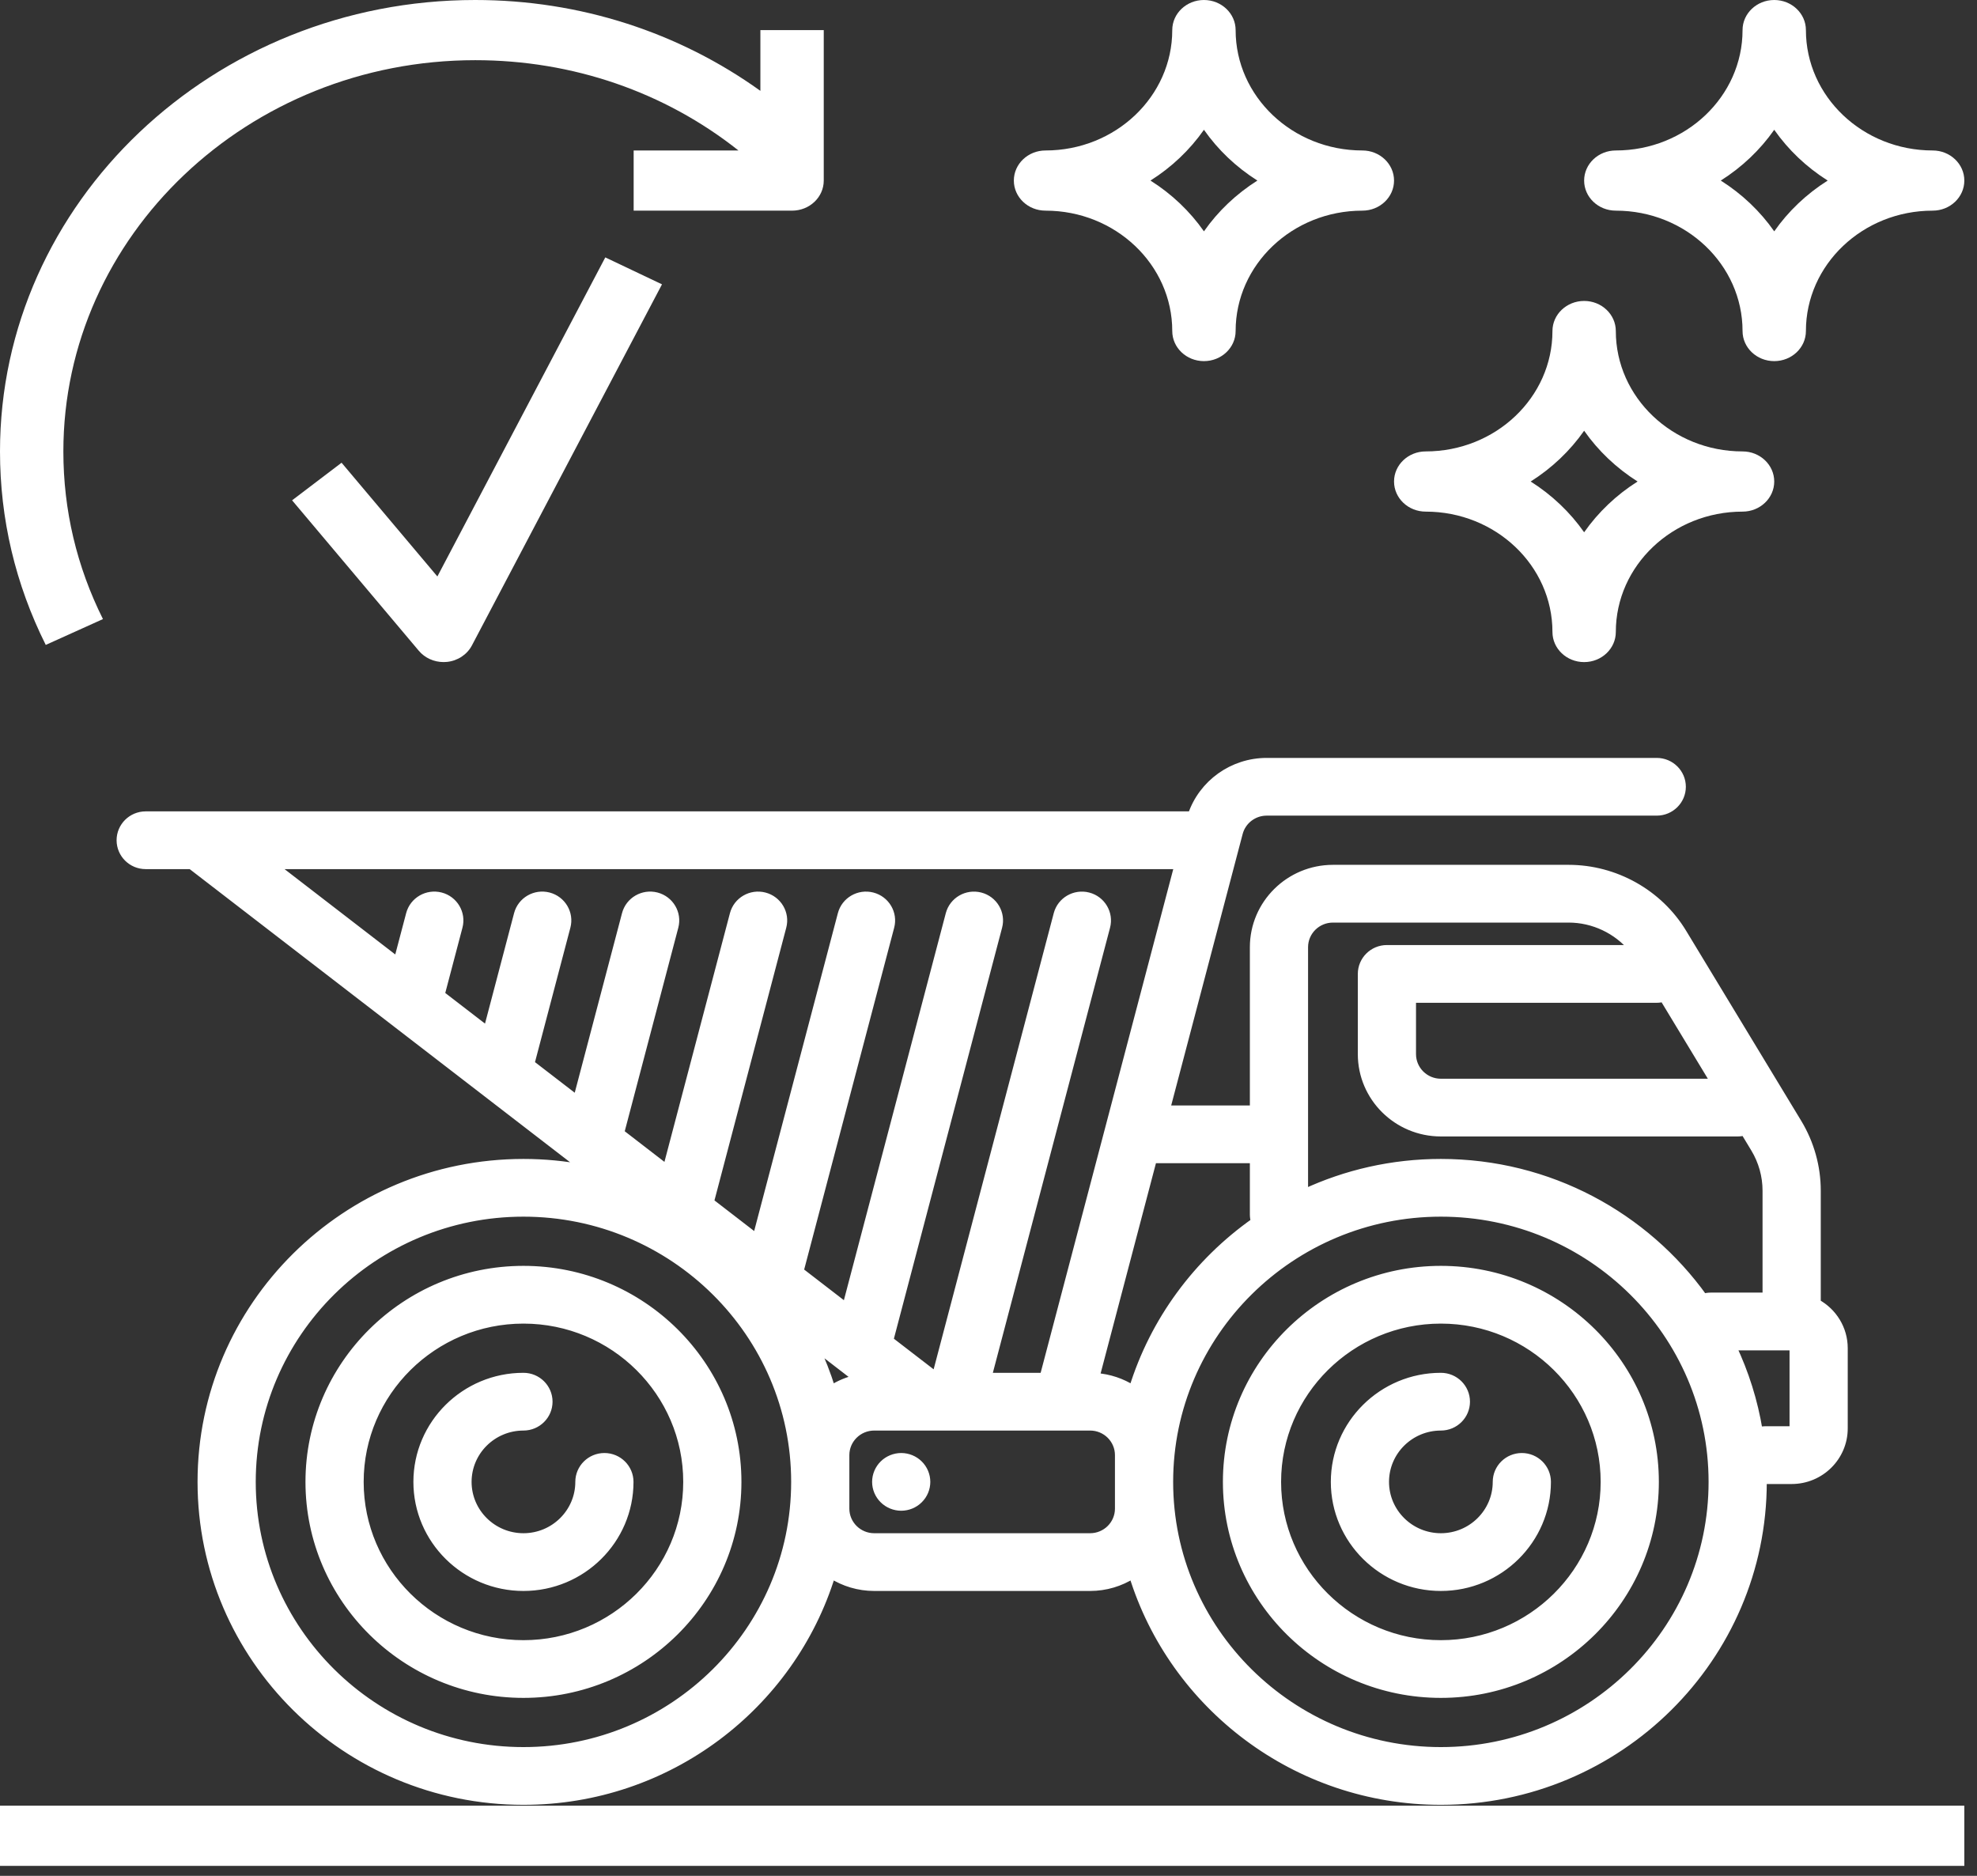
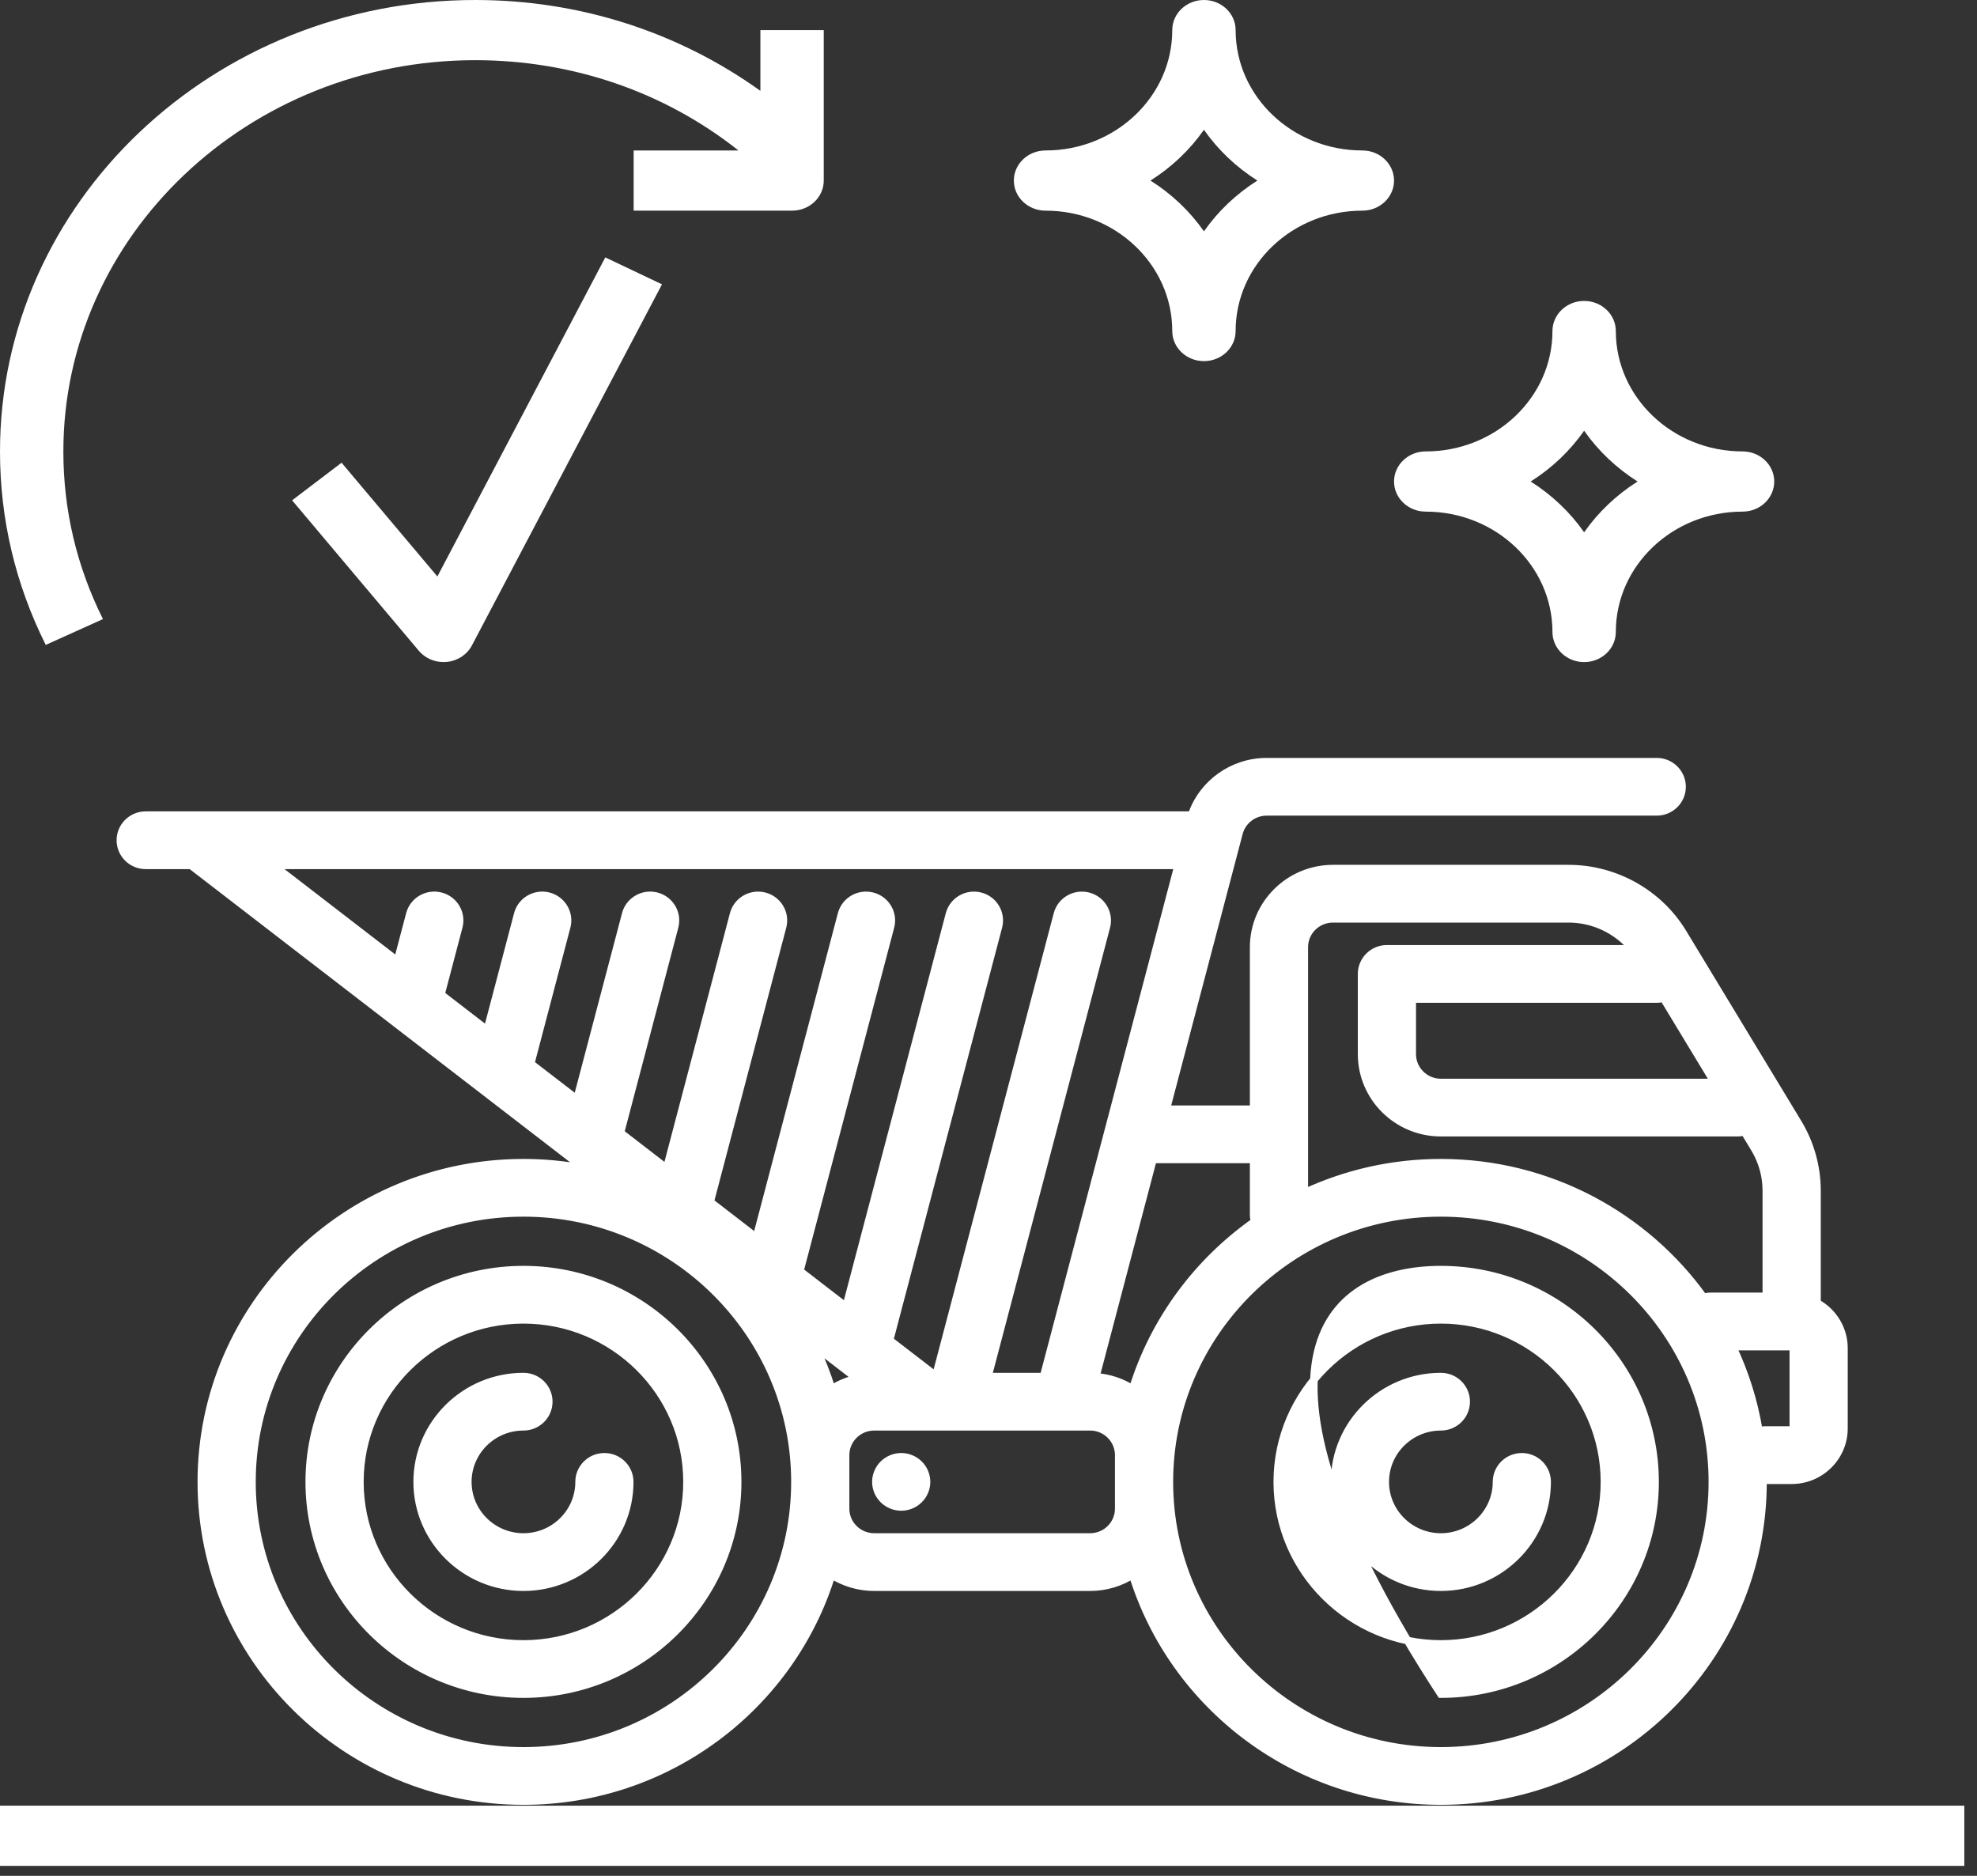
<svg xmlns="http://www.w3.org/2000/svg" width="78" height="74" viewBox="0 0 78 74" fill="none">
  <rect x="0" y="0" width="78" height="74" fill="#333333" stroke="none" />
  <path d="M0 71.232V73.607H77.5V71.232H57.5H20H0Z" fill="white" />
  <path d="M4.062 24.422C3.026 22.348 2.5 20.123 2.5 17.808C2.5 9.298 9.79 2.374 18.75 2.374C22.595 2.374 26.224 3.629 29.135 5.936H25V8.31H31.25C31.94 8.31 32.5 7.779 32.5 7.123V1.187H30V3.584C26.773 1.269 22.874 0 18.75 0C8.411 0 0 7.989 0 17.808C0 20.478 0.608 23.046 1.805 25.441L4.062 24.422Z" fill="white" />
  <path d="M17.256 22.741L13.476 18.254L11.524 19.737L16.524 25.673C16.763 25.956 17.123 26.118 17.5 26.118C17.544 26.118 17.588 26.116 17.631 26.112C18.055 26.07 18.426 25.825 18.618 25.463L26.118 11.217L23.881 10.154L17.256 22.741Z" fill="white" />
  <path d="M41.25 8.31C44.008 8.31 46.25 10.44 46.25 13.059C46.25 13.715 46.81 14.246 47.5 14.246C48.19 14.246 48.75 13.715 48.75 13.059C48.75 10.44 50.992 8.31 53.75 8.31C54.44 8.31 55 7.779 55 7.123C55 6.468 54.44 5.936 53.75 5.936C50.992 5.936 48.75 3.806 48.75 1.187C48.75 0.532 48.19 0 47.5 0C46.81 0 46.25 0.532 46.25 1.187C46.25 3.806 44.008 5.936 41.25 5.936C40.56 5.936 40 6.468 40 7.123C40 7.779 40.56 8.31 41.25 8.31ZM47.5 5.12C48.055 5.913 48.774 6.596 49.609 7.123C48.774 7.65 48.055 8.333 47.5 9.126C46.945 8.333 46.226 7.65 45.391 7.123C46.226 6.596 46.945 5.913 47.5 5.12Z" fill="white" />
-   <path d="M63.75 8.31C66.507 8.31 68.75 10.44 68.75 13.059C68.75 13.715 69.31 14.246 70 14.246C70.69 14.246 71.25 13.715 71.25 13.059C71.25 10.44 73.493 8.31 76.25 8.31C76.94 8.31 77.5 7.779 77.5 7.123C77.5 6.468 76.94 5.936 76.25 5.936C73.493 5.936 71.25 3.806 71.25 1.187C71.25 0.532 70.69 0 70 0C69.31 0 68.75 0.532 68.75 1.187C68.75 3.806 66.507 5.936 63.75 5.936C63.06 5.936 62.5 6.468 62.5 7.123C62.5 7.779 63.06 8.31 63.75 8.31ZM70 5.12C70.555 5.913 71.274 6.596 72.109 7.123C71.274 7.65 70.555 8.333 70 9.126C69.445 8.333 68.726 7.65 67.891 7.123C68.726 6.596 69.445 5.913 70 5.12Z" fill="white" />
  <path d="M56.25 20.183C59.008 20.183 61.25 22.312 61.25 24.931C61.25 25.587 61.81 26.119 62.5 26.119C63.19 26.119 63.75 25.587 63.75 24.931C63.75 22.312 65.993 20.183 68.75 20.183C69.44 20.183 70 19.651 70 18.995C70 18.34 69.44 17.808 68.75 17.808C65.993 17.808 63.75 15.678 63.75 13.059C63.75 12.404 63.19 11.872 62.5 11.872C61.81 11.872 61.25 12.404 61.25 13.059C61.25 15.678 59.008 17.808 56.25 17.808C55.56 17.808 55 18.34 55 18.995C55 19.651 55.56 20.183 56.25 20.183ZM62.5 16.992C63.055 17.785 63.774 18.467 64.609 18.995C63.774 19.522 63.056 20.205 62.5 20.998C61.945 20.205 61.226 19.524 60.391 18.995C61.226 18.468 61.945 17.785 62.5 16.992Z" fill="white" />
-   <path d="M72.75 53.185V56.349C72.75 57.477 71.825 58.393 70.687 58.393H69.623C69.6 58.393 69.578 58.392 69.555 58.389C69.555 58.413 69.556 58.435 69.556 58.459C69.556 65.401 63.855 71.049 56.848 71.049C51.127 71.049 46.277 67.284 44.689 62.124C44.203 62.432 43.627 62.612 43.008 62.612H34.492C33.873 62.612 33.297 62.432 32.811 62.124C31.223 67.284 26.373 71.049 20.652 71.049C13.645 71.049 7.944 65.401 7.944 58.459C7.944 51.517 13.645 45.869 20.652 45.869C21.474 45.869 22.278 45.948 23.057 46.096L7.535 34.136H5.748C5.197 34.136 4.75 33.693 4.75 33.147C4.75 32.601 5.197 32.158 5.748 32.158H47.014C47.44 30.906 48.627 30.049 49.976 30.049H65.365C65.915 30.049 66.363 30.492 66.363 31.038C66.363 31.583 65.915 32.026 65.365 32.026H49.976C49.462 32.026 49.011 32.37 48.882 32.864L46.013 43.76H49.462V37.366C49.462 35.657 50.865 34.267 52.59 34.267H61.889C63.725 34.267 65.452 35.236 66.396 36.796L70.936 44.292C71.426 45.102 71.686 46.028 71.686 46.971V51.399C72.32 51.747 72.75 52.417 72.75 53.185ZM70.754 56.349V53.185C70.754 53.149 70.725 53.12 70.687 53.12H68.355C68.848 54.158 69.202 55.274 69.393 56.443C69.467 56.426 69.543 56.415 69.623 56.415H70.687C70.725 56.415 70.754 56.386 70.754 56.349ZM69.689 51.142V46.971C69.689 46.386 69.528 45.811 69.225 45.31L68.823 44.645C68.738 44.669 68.65 44.682 68.558 44.682H56.848C55.123 44.682 53.721 43.293 53.721 41.584V38.42C53.721 37.874 54.168 37.431 54.719 37.431H64.412C63.798 36.691 62.869 36.245 61.889 36.245H52.59C51.965 36.245 51.458 36.747 51.458 37.366V47.059C53.095 46.296 54.922 45.869 56.848 45.869C61.121 45.869 64.908 47.969 67.213 51.183C67.302 51.157 67.397 51.142 67.493 51.142L69.689 51.142ZM67.647 42.705L65.629 39.372C65.544 39.396 65.456 39.409 65.364 39.409H55.717V41.584C55.717 42.203 56.224 42.705 56.848 42.705L67.647 42.705ZM67.56 58.459C67.56 52.607 62.755 47.846 56.848 47.846C50.941 47.846 46.135 52.607 46.135 58.459C46.135 64.311 50.941 69.071 56.848 69.071C62.755 69.071 67.56 64.311 67.56 58.459ZM49.504 48.19C49.477 48.102 49.462 48.008 49.462 47.912V45.737H45.491L43.233 54.315C43.767 54.352 44.263 54.524 44.689 54.794C45.518 52.099 47.236 49.786 49.504 48.19ZM41.173 54.306L46.484 34.136H10.786L15.682 37.909L16.169 36.062C16.307 35.533 16.853 35.217 17.387 35.354C17.92 35.492 18.24 36.033 18.1 36.56L17.397 39.23L19.223 40.637L20.427 36.062C20.566 35.533 21.111 35.217 21.645 35.354C22.179 35.493 22.498 36.033 22.358 36.56L20.97 41.834C20.96 41.875 20.944 41.913 20.928 41.951L22.763 43.364L24.686 36.062C24.824 35.533 25.369 35.217 25.903 35.354C26.437 35.493 26.756 36.033 26.616 36.561L24.478 44.685L26.302 46.092L28.944 36.062C29.082 35.534 29.628 35.217 30.162 35.355C30.695 35.493 31.015 36.033 30.875 36.561L28.018 47.413L29.842 48.82L33.202 36.062C33.34 35.534 33.886 35.217 34.42 35.355C34.953 35.493 35.273 36.033 35.133 36.561L31.557 50.141L33.382 51.548L37.46 36.063C37.599 35.534 38.144 35.218 38.678 35.355C39.212 35.493 39.531 36.034 39.391 36.561L35.097 52.869L36.923 54.275L41.719 36.063C41.857 35.534 42.403 35.218 42.936 35.355C43.47 35.493 43.789 36.034 43.65 36.561L38.977 54.307L41.173 54.306ZM44.139 59.514V57.404C44.139 56.786 43.633 56.284 43.008 56.284H41.944H37.689H37.685H37.681H36.621H34.492C33.867 56.284 33.36 56.786 33.36 57.404V59.514C33.36 60.132 33.867 60.634 34.492 60.634H43.008C43.633 60.634 44.139 60.132 44.139 59.514ZM33.809 54.381L32.152 53.104C32.41 53.647 32.631 54.211 32.811 54.794C33.113 54.603 33.45 54.46 33.809 54.381ZM31.364 58.459C31.364 52.607 26.559 47.846 20.652 47.846C14.745 47.846 9.94 52.607 9.94 58.459C9.94 64.311 14.745 69.071 20.652 69.071C26.559 69.071 31.364 64.311 31.364 58.459ZM56.848 50.087C61.507 50.087 65.298 53.843 65.298 58.459C65.298 63.074 61.507 66.83 56.848 66.83C52.189 66.83 48.398 63.074 48.398 58.459C48.398 53.843 52.189 50.087 56.848 50.087ZM63.302 58.459C63.302 54.934 60.406 52.065 56.848 52.065C53.289 52.065 50.394 54.934 50.394 58.459C50.394 61.984 53.289 64.853 56.848 64.853C60.406 64.853 63.302 61.984 63.302 58.459ZM59.044 58.459C59.044 59.658 58.059 60.634 56.848 60.634C55.637 60.634 54.652 59.658 54.652 58.459C54.652 57.259 55.637 56.284 56.848 56.284C57.399 56.284 57.846 55.841 57.846 55.295C57.846 54.749 57.399 54.306 56.848 54.306C54.536 54.306 52.656 56.169 52.656 58.459C52.656 60.749 54.536 62.612 56.848 62.612C59.159 62.612 61.04 60.749 61.04 58.459C61.04 57.913 60.593 57.47 60.042 57.47C59.491 57.47 59.044 57.913 59.044 58.459ZM35.556 57.47C35.294 57.47 35.036 57.576 34.851 57.76C34.665 57.943 34.558 58.199 34.558 58.459C34.558 58.72 34.665 58.974 34.851 59.157C35.036 59.342 35.294 59.447 35.556 59.447C35.818 59.447 36.077 59.342 36.261 59.157C36.448 58.974 36.554 58.72 36.554 58.459C36.554 58.199 36.448 57.943 36.261 57.76C36.077 57.575 35.818 57.47 35.556 57.47ZM20.652 50.087C25.311 50.087 29.102 53.843 29.102 58.459C29.102 63.074 25.311 66.83 20.652 66.83C15.993 66.83 12.202 63.074 12.202 58.459C12.202 53.843 15.993 50.087 20.652 50.087ZM27.106 58.459C27.106 54.934 24.21 52.065 20.652 52.065C17.094 52.065 14.198 54.934 14.198 58.459C14.198 61.984 17.094 64.853 20.652 64.853C24.21 64.853 27.106 61.984 27.106 58.459ZM22.848 58.459C22.848 59.658 21.863 60.634 20.652 60.634C19.441 60.634 18.456 59.658 18.456 58.459C18.456 57.259 19.441 56.284 20.652 56.284C21.203 56.284 21.65 55.841 21.65 55.295C21.65 54.749 21.203 54.306 20.652 54.306C18.341 54.306 16.46 56.169 16.46 58.459C16.46 60.749 18.341 62.612 20.652 62.612C22.964 62.612 24.844 60.749 24.844 58.459C24.844 57.913 24.397 57.47 23.846 57.47C23.295 57.47 22.848 57.913 22.848 58.459Z" fill="white" stroke="white" stroke-width="0.3" />
+   <path d="M72.75 53.185V56.349C72.75 57.477 71.825 58.393 70.687 58.393H69.623C69.6 58.393 69.578 58.392 69.555 58.389C69.555 58.413 69.556 58.435 69.556 58.459C69.556 65.401 63.855 71.049 56.848 71.049C51.127 71.049 46.277 67.284 44.689 62.124C44.203 62.432 43.627 62.612 43.008 62.612H34.492C33.873 62.612 33.297 62.432 32.811 62.124C31.223 67.284 26.373 71.049 20.652 71.049C13.645 71.049 7.944 65.401 7.944 58.459C7.944 51.517 13.645 45.869 20.652 45.869C21.474 45.869 22.278 45.948 23.057 46.096L7.535 34.136H5.748C5.197 34.136 4.75 33.693 4.75 33.147C4.75 32.601 5.197 32.158 5.748 32.158H47.014C47.44 30.906 48.627 30.049 49.976 30.049H65.365C65.915 30.049 66.363 30.492 66.363 31.038C66.363 31.583 65.915 32.026 65.365 32.026H49.976C49.462 32.026 49.011 32.37 48.882 32.864L46.013 43.76H49.462V37.366C49.462 35.657 50.865 34.267 52.59 34.267H61.889C63.725 34.267 65.452 35.236 66.396 36.796L70.936 44.292C71.426 45.102 71.686 46.028 71.686 46.971V51.399C72.32 51.747 72.75 52.417 72.75 53.185ZM70.754 56.349V53.185C70.754 53.149 70.725 53.12 70.687 53.12H68.355C68.848 54.158 69.202 55.274 69.393 56.443C69.467 56.426 69.543 56.415 69.623 56.415H70.687C70.725 56.415 70.754 56.386 70.754 56.349ZM69.689 51.142V46.971C69.689 46.386 69.528 45.811 69.225 45.31L68.823 44.645C68.738 44.669 68.65 44.682 68.558 44.682H56.848C55.123 44.682 53.721 43.293 53.721 41.584V38.42C53.721 37.874 54.168 37.431 54.719 37.431H64.412C63.798 36.691 62.869 36.245 61.889 36.245H52.59C51.965 36.245 51.458 36.747 51.458 37.366V47.059C53.095 46.296 54.922 45.869 56.848 45.869C61.121 45.869 64.908 47.969 67.213 51.183C67.302 51.157 67.397 51.142 67.493 51.142L69.689 51.142ZM67.647 42.705L65.629 39.372C65.544 39.396 65.456 39.409 65.364 39.409H55.717V41.584C55.717 42.203 56.224 42.705 56.848 42.705L67.647 42.705ZM67.56 58.459C67.56 52.607 62.755 47.846 56.848 47.846C50.941 47.846 46.135 52.607 46.135 58.459C46.135 64.311 50.941 69.071 56.848 69.071C62.755 69.071 67.56 64.311 67.56 58.459ZM49.504 48.19C49.477 48.102 49.462 48.008 49.462 47.912V45.737H45.491L43.233 54.315C43.767 54.352 44.263 54.524 44.689 54.794C45.518 52.099 47.236 49.786 49.504 48.19ZM41.173 54.306L46.484 34.136H10.786L15.682 37.909L16.169 36.062C16.307 35.533 16.853 35.217 17.387 35.354C17.92 35.492 18.24 36.033 18.1 36.56L17.397 39.23L19.223 40.637L20.427 36.062C20.566 35.533 21.111 35.217 21.645 35.354C22.179 35.493 22.498 36.033 22.358 36.56L20.97 41.834C20.96 41.875 20.944 41.913 20.928 41.951L22.763 43.364L24.686 36.062C24.824 35.533 25.369 35.217 25.903 35.354C26.437 35.493 26.756 36.033 26.616 36.561L24.478 44.685L26.302 46.092L28.944 36.062C29.082 35.534 29.628 35.217 30.162 35.355C30.695 35.493 31.015 36.033 30.875 36.561L28.018 47.413L29.842 48.82L33.202 36.062C33.34 35.534 33.886 35.217 34.42 35.355C34.953 35.493 35.273 36.033 35.133 36.561L31.557 50.141L33.382 51.548L37.46 36.063C37.599 35.534 38.144 35.218 38.678 35.355C39.212 35.493 39.531 36.034 39.391 36.561L35.097 52.869L36.923 54.275L41.719 36.063C41.857 35.534 42.403 35.218 42.936 35.355C43.47 35.493 43.789 36.034 43.65 36.561L38.977 54.307L41.173 54.306ZM44.139 59.514V57.404C44.139 56.786 43.633 56.284 43.008 56.284H41.944H37.689H37.685H37.681H36.621H34.492C33.867 56.284 33.36 56.786 33.36 57.404V59.514C33.36 60.132 33.867 60.634 34.492 60.634H43.008C43.633 60.634 44.139 60.132 44.139 59.514ZM33.809 54.381L32.152 53.104C32.41 53.647 32.631 54.211 32.811 54.794C33.113 54.603 33.45 54.46 33.809 54.381ZM31.364 58.459C31.364 52.607 26.559 47.846 20.652 47.846C14.745 47.846 9.94 52.607 9.94 58.459C9.94 64.311 14.745 69.071 20.652 69.071C26.559 69.071 31.364 64.311 31.364 58.459ZM56.848 50.087C61.507 50.087 65.298 53.843 65.298 58.459C65.298 63.074 61.507 66.83 56.848 66.83C48.398 53.843 52.189 50.087 56.848 50.087ZM63.302 58.459C63.302 54.934 60.406 52.065 56.848 52.065C53.289 52.065 50.394 54.934 50.394 58.459C50.394 61.984 53.289 64.853 56.848 64.853C60.406 64.853 63.302 61.984 63.302 58.459ZM59.044 58.459C59.044 59.658 58.059 60.634 56.848 60.634C55.637 60.634 54.652 59.658 54.652 58.459C54.652 57.259 55.637 56.284 56.848 56.284C57.399 56.284 57.846 55.841 57.846 55.295C57.846 54.749 57.399 54.306 56.848 54.306C54.536 54.306 52.656 56.169 52.656 58.459C52.656 60.749 54.536 62.612 56.848 62.612C59.159 62.612 61.04 60.749 61.04 58.459C61.04 57.913 60.593 57.47 60.042 57.47C59.491 57.47 59.044 57.913 59.044 58.459ZM35.556 57.47C35.294 57.47 35.036 57.576 34.851 57.76C34.665 57.943 34.558 58.199 34.558 58.459C34.558 58.72 34.665 58.974 34.851 59.157C35.036 59.342 35.294 59.447 35.556 59.447C35.818 59.447 36.077 59.342 36.261 59.157C36.448 58.974 36.554 58.72 36.554 58.459C36.554 58.199 36.448 57.943 36.261 57.76C36.077 57.575 35.818 57.47 35.556 57.47ZM20.652 50.087C25.311 50.087 29.102 53.843 29.102 58.459C29.102 63.074 25.311 66.83 20.652 66.83C15.993 66.83 12.202 63.074 12.202 58.459C12.202 53.843 15.993 50.087 20.652 50.087ZM27.106 58.459C27.106 54.934 24.21 52.065 20.652 52.065C17.094 52.065 14.198 54.934 14.198 58.459C14.198 61.984 17.094 64.853 20.652 64.853C24.21 64.853 27.106 61.984 27.106 58.459ZM22.848 58.459C22.848 59.658 21.863 60.634 20.652 60.634C19.441 60.634 18.456 59.658 18.456 58.459C18.456 57.259 19.441 56.284 20.652 56.284C21.203 56.284 21.65 55.841 21.65 55.295C21.65 54.749 21.203 54.306 20.652 54.306C18.341 54.306 16.46 56.169 16.46 58.459C16.46 60.749 18.341 62.612 20.652 62.612C22.964 62.612 24.844 60.749 24.844 58.459C24.844 57.913 24.397 57.47 23.846 57.47C23.295 57.47 22.848 57.913 22.848 58.459Z" fill="white" stroke="white" stroke-width="0.3" />
</svg>